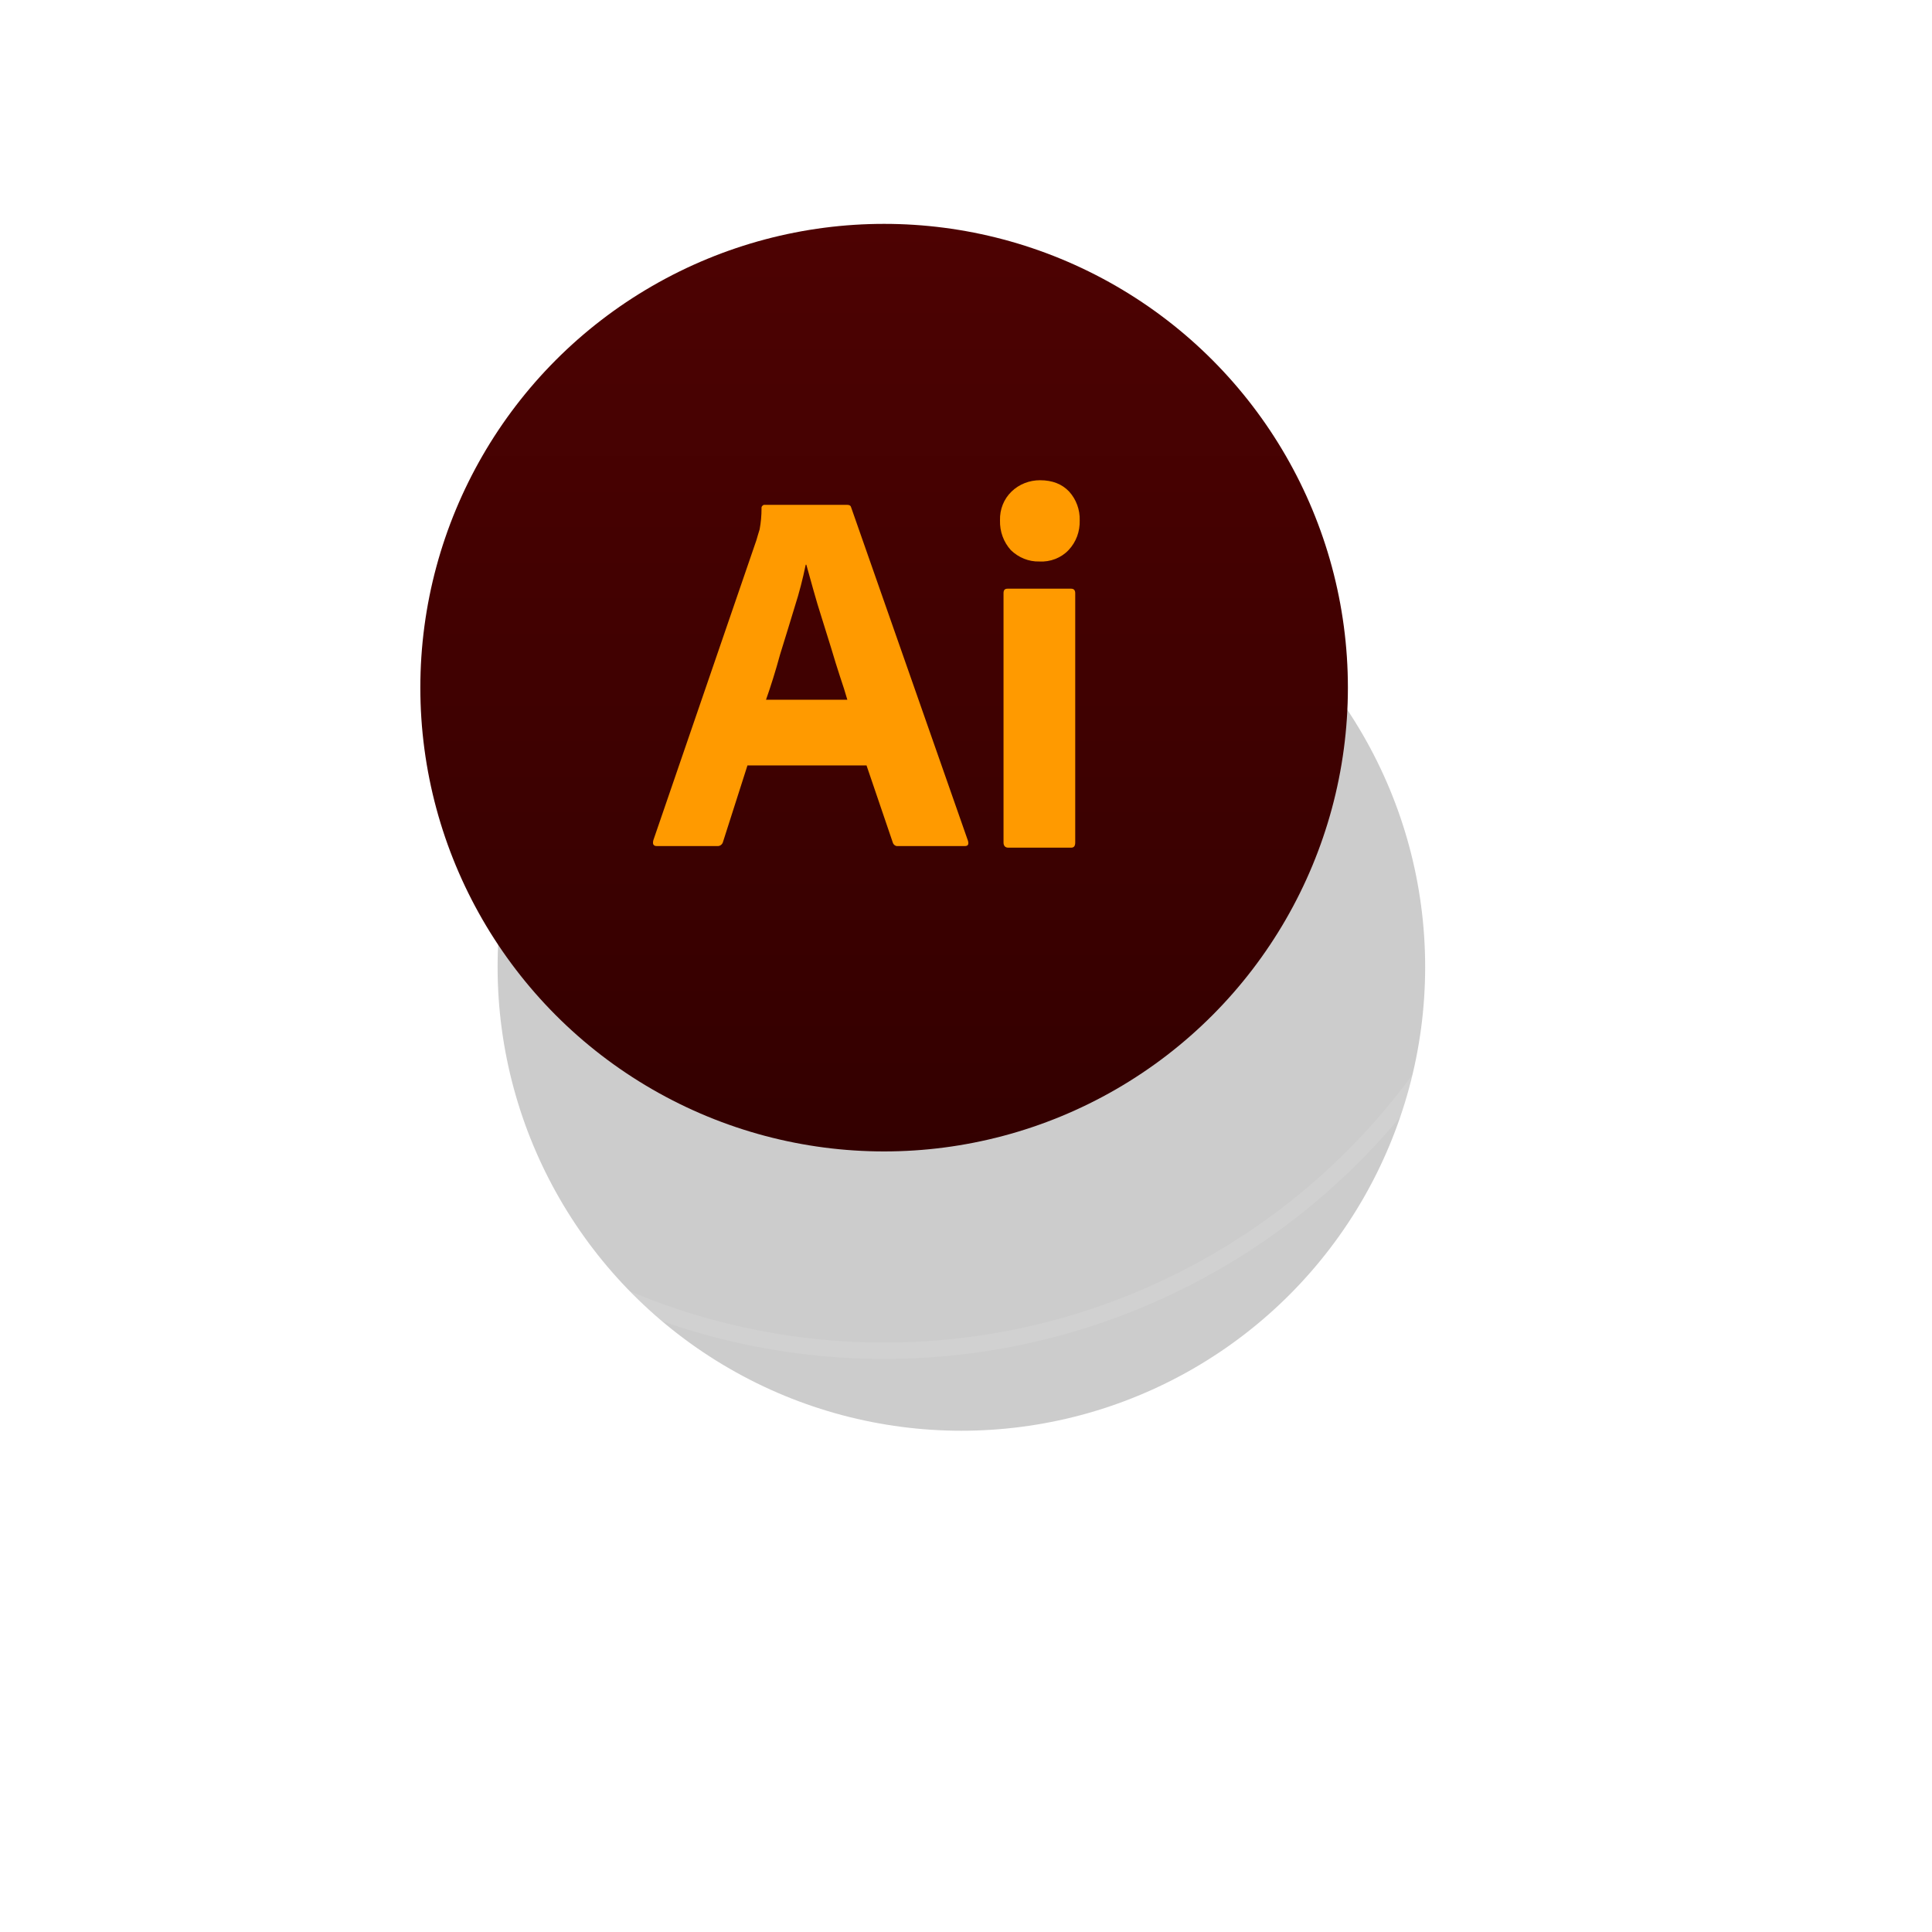
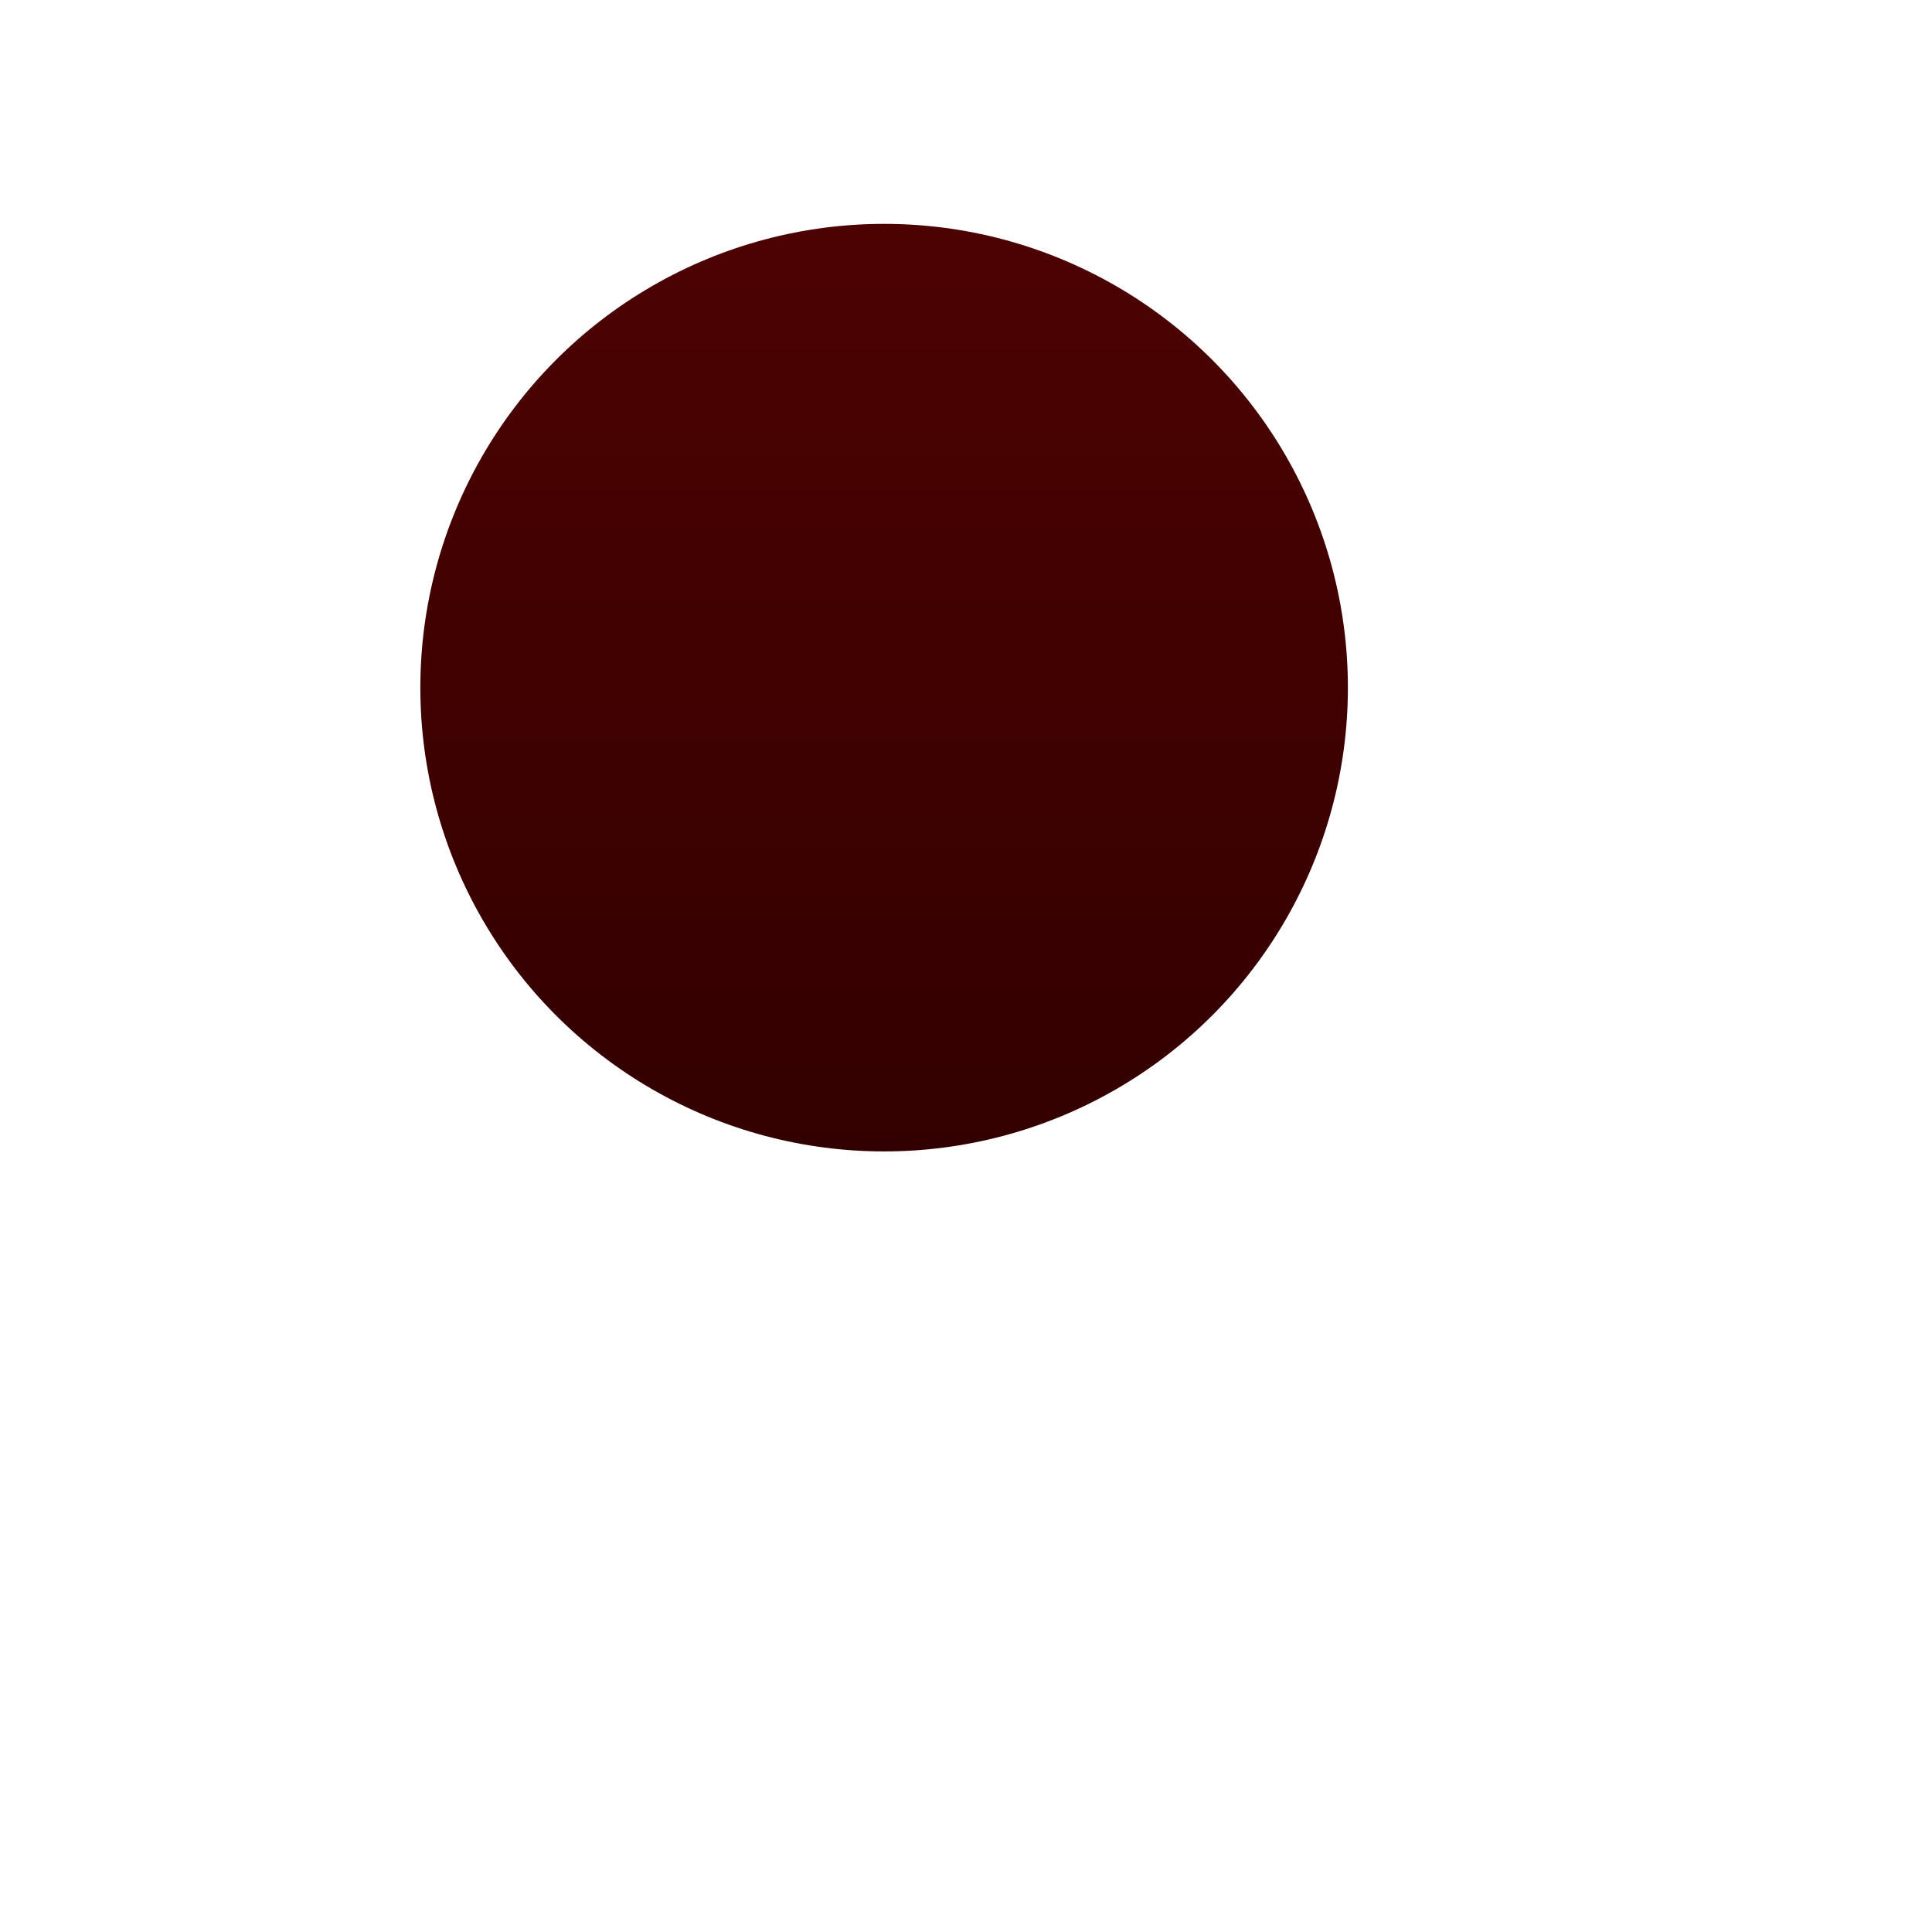
<svg xmlns="http://www.w3.org/2000/svg" width="118" height="118" viewBox="0 0 118 118" fill="none">
  <g opacity="0.2" filter="url(#filter0_f_1687_96316)">
-     <circle cx="58.718" cy="59.059" r="28.326" fill="black" />
-   </g>
+     </g>
  <circle cx="53.999" cy="41.999" r="28.326" fill="url(#paint0_linear_1687_96316)" />
-   <path d="M52.925 46.751H45.652L44.166 51.398C44.127 51.576 43.971 51.694 43.795 51.675H40.12C39.904 51.675 39.846 51.556 39.904 51.319L46.2 32.989C46.258 32.791 46.317 32.574 46.395 32.336C46.473 31.921 46.512 31.486 46.512 31.051C46.493 30.952 46.571 30.853 46.669 30.833H51.732C51.888 30.833 51.967 30.893 51.986 30.992L59.122 51.358C59.18 51.576 59.122 51.675 58.926 51.675H54.84C54.704 51.694 54.567 51.596 54.528 51.457L52.925 46.751ZM46.786 42.737H51.752C51.634 42.322 51.478 41.828 51.302 41.313C51.126 40.779 50.95 40.206 50.774 39.613C50.579 39 50.403 38.407 50.207 37.794C50.012 37.181 49.836 36.607 49.679 36.034C49.523 35.48 49.386 34.966 49.249 34.492H49.21C49.034 35.342 48.819 36.192 48.545 37.042C48.252 37.991 47.959 38.98 47.646 39.969C47.372 40.977 47.079 41.907 46.786 42.737ZM63.481 34.294C62.836 34.313 62.211 34.056 61.741 33.602C61.292 33.107 61.057 32.455 61.077 31.782C61.057 31.11 61.311 30.477 61.781 30.023C62.25 29.568 62.875 29.331 63.52 29.331C64.283 29.331 64.869 29.568 65.299 30.023C65.73 30.497 65.964 31.13 65.945 31.782C65.964 32.455 65.73 33.107 65.26 33.602C64.811 34.076 64.146 34.333 63.481 34.294ZM61.292 51.457V36.232C61.292 36.034 61.37 35.955 61.546 35.955H65.417C65.593 35.955 65.671 36.054 65.671 36.232V51.457C65.671 51.675 65.593 51.773 65.417 51.773H61.585C61.39 51.773 61.292 51.655 61.292 51.457Z" fill="#FF9A00" />
-   <circle cx="54" cy="42" r="40.5" stroke="white" stroke-opacity="0.1" />
  <defs>
    <filter id="filter0_f_1687_96316" x="0.392" y="0.733" width="116.651" height="116.651" filterUnits="userSpaceOnUse" color-interpolation-filters="sRGB">
      <feFlood flood-opacity="0" result="BackgroundImageFix" />
      <feBlend mode="normal" in="SourceGraphic" in2="BackgroundImageFix" result="shape" />
      <feGaussianBlur stdDeviation="15" result="effect1_foregroundBlur_1687_96316" />
    </filter>
    <linearGradient id="paint0_linear_1687_96316" x1="53.999" y1="13.673" x2="53.999" y2="70.325" gradientUnits="userSpaceOnUse">
      <stop stop-color="#4D0202" />
      <stop offset="1" stop-color="#330000" />
    </linearGradient>
  </defs>
</svg>